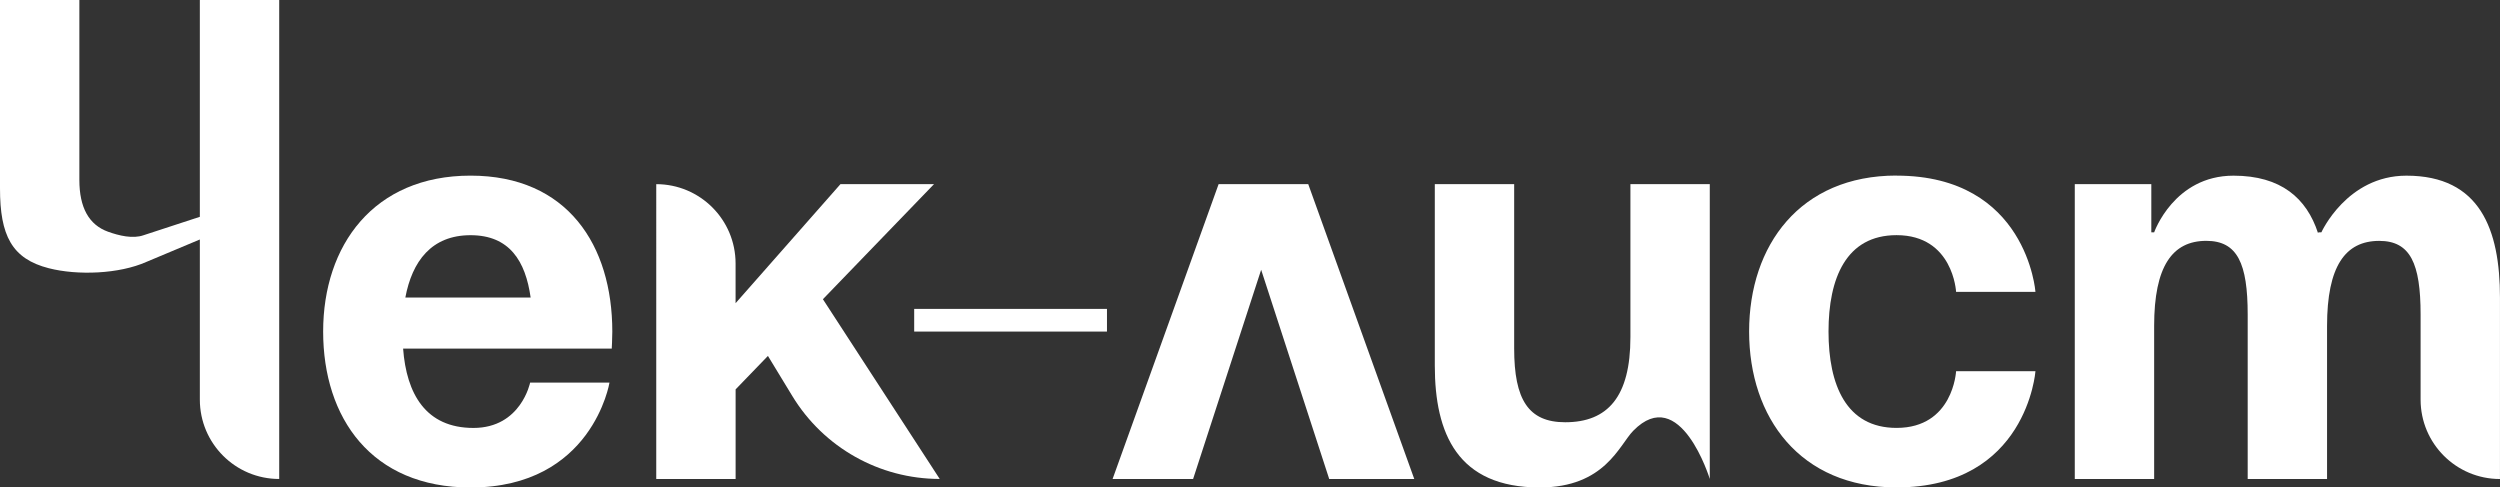
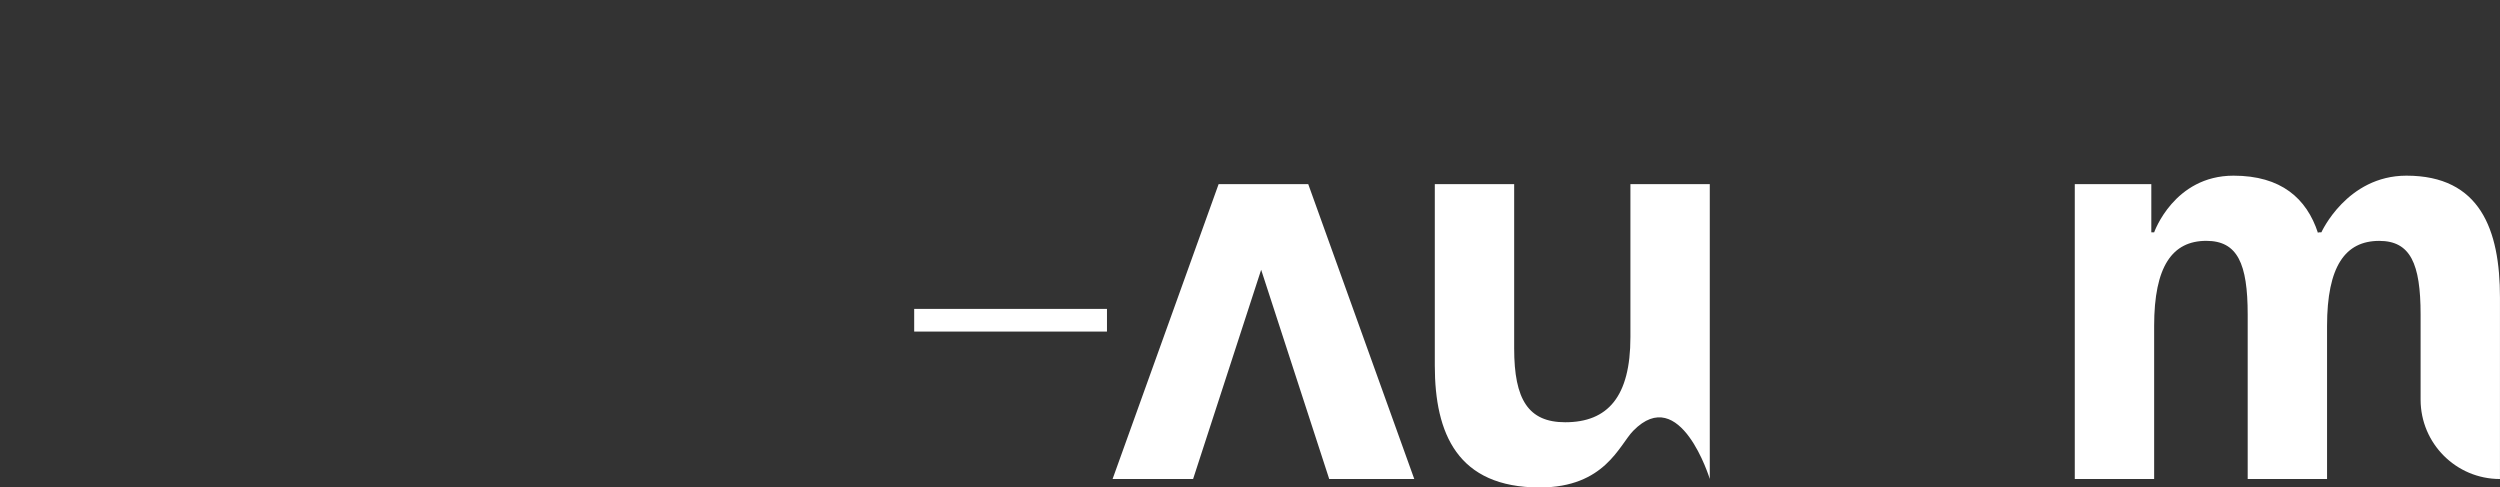
<svg xmlns="http://www.w3.org/2000/svg" id="_Слой_1" viewBox="0 0 715.69 139.55">
  <rect x="0" y="0" width="715.69" height="139.55" fill="#333333" stroke="none" />
  <defs>
    <style>.cls-1{fill:#fff;stroke-width:0px;}</style>
  </defs>
-   <path class="cls-1" d="M79.93,137.12h0c-12.55,0-22.72-10.17-22.72-22.72v-45.84l-15.31,6.42c-7.78,3.46-19.67,3.92-27.92,1.81C3.35,74.08,0,67.37,0,53.95V0h22.72v51.52c0,7.91,2.74,12.85,8.22,14.82,3.09,1.11,7.09,2.1,10.19.99l16.08-5.26V0h22.72v137.12Z" />
-   <path class="cls-1" d="M134.71,50.28c27.76,0,40.58,19.96,40.58,44.64,0,1.95-.16,4.87-.16,4.87h-59.73c.97,12.98,6.49,22.72,20.13,22.72s16.23-12.98,16.23-12.98h22.72s-4.87,30.03-39.77,30.03c-28.4,0-42.2-19.96-42.2-44.64s14.45-44.64,42.2-44.64ZM116.04,85.18h35.87c-1.46-10.39-6.01-17.85-17.2-17.85s-16.72,7.47-18.67,17.85Z" />
-   <path class="cls-1" d="M187.86,52.72h0c12.55,0,22.72,10.17,22.72,22.72v11.36l30.03-34.09h26.78l-31.81,32.95,33.44,51.45h0c-17.24,0-33.22-8.99-42.18-23.71l-7-11.51-9.25,9.58v25.65h-22.72V52.72Z" />
  <path class="cls-1" d="M261.71,88.43h55.19v6.49h-55.19v-6.49Z" />
  <path class="cls-1" d="M348.87,52.72h25.65l30.35,84.4h-24.35l-19.48-59.89-19.48,59.89h-23.05l30.35-84.4Z" />
  <path class="cls-1" d="M489.47,137.12s-8.44-27.55-21.91-13.8c-4.03,4.11-8.11,16.23-26.78,16.23-23.54,0-30.03-15.42-30.03-34.9v-51.94h22.72v47.07c0,14.61,4.06,21.1,14.61,21.1,12.17,0,18.67-7.3,18.67-24.35v-43.82h22.72v84.4Z" />
-   <path class="cls-1" d="M542.93,50.28c37.33,0,39.77,33.27,39.77,33.27h-22.72s-.81-16.23-17.04-16.23c-14.44,0-19.48,12.34-19.48,27.59s5.03,27.59,19.48,27.59c16.23,0,17.04-16.23,17.04-16.23h22.72s-2.43,33.27-39.77,33.27c-27.59,0-42.2-19.96-42.2-44.64s14.61-44.64,42.2-44.64Z" />
  <path class="cls-1" d="M643.46,90.05c0-14.61-2.92-21.1-11.85-21.1-9.74,0-14.93,7.3-14.93,24.35v43.82h-22.72V52.72h21.91v13.8h.81s5.68-16.23,22.72-16.23c13.63,0,20.94,6.49,24.18,16.39l.16-.16h.81s7.3-16.23,24.35-16.23c21.1,0,26.78,15.42,26.78,34.9v51.94h0c-12.55,0-22.72-10.17-22.72-22.72v-24.35c0-14.61-2.92-21.1-11.85-21.1-9.74,0-14.93,7.3-14.93,24.35v43.82h-22.72v-47.07Z" />
</svg>